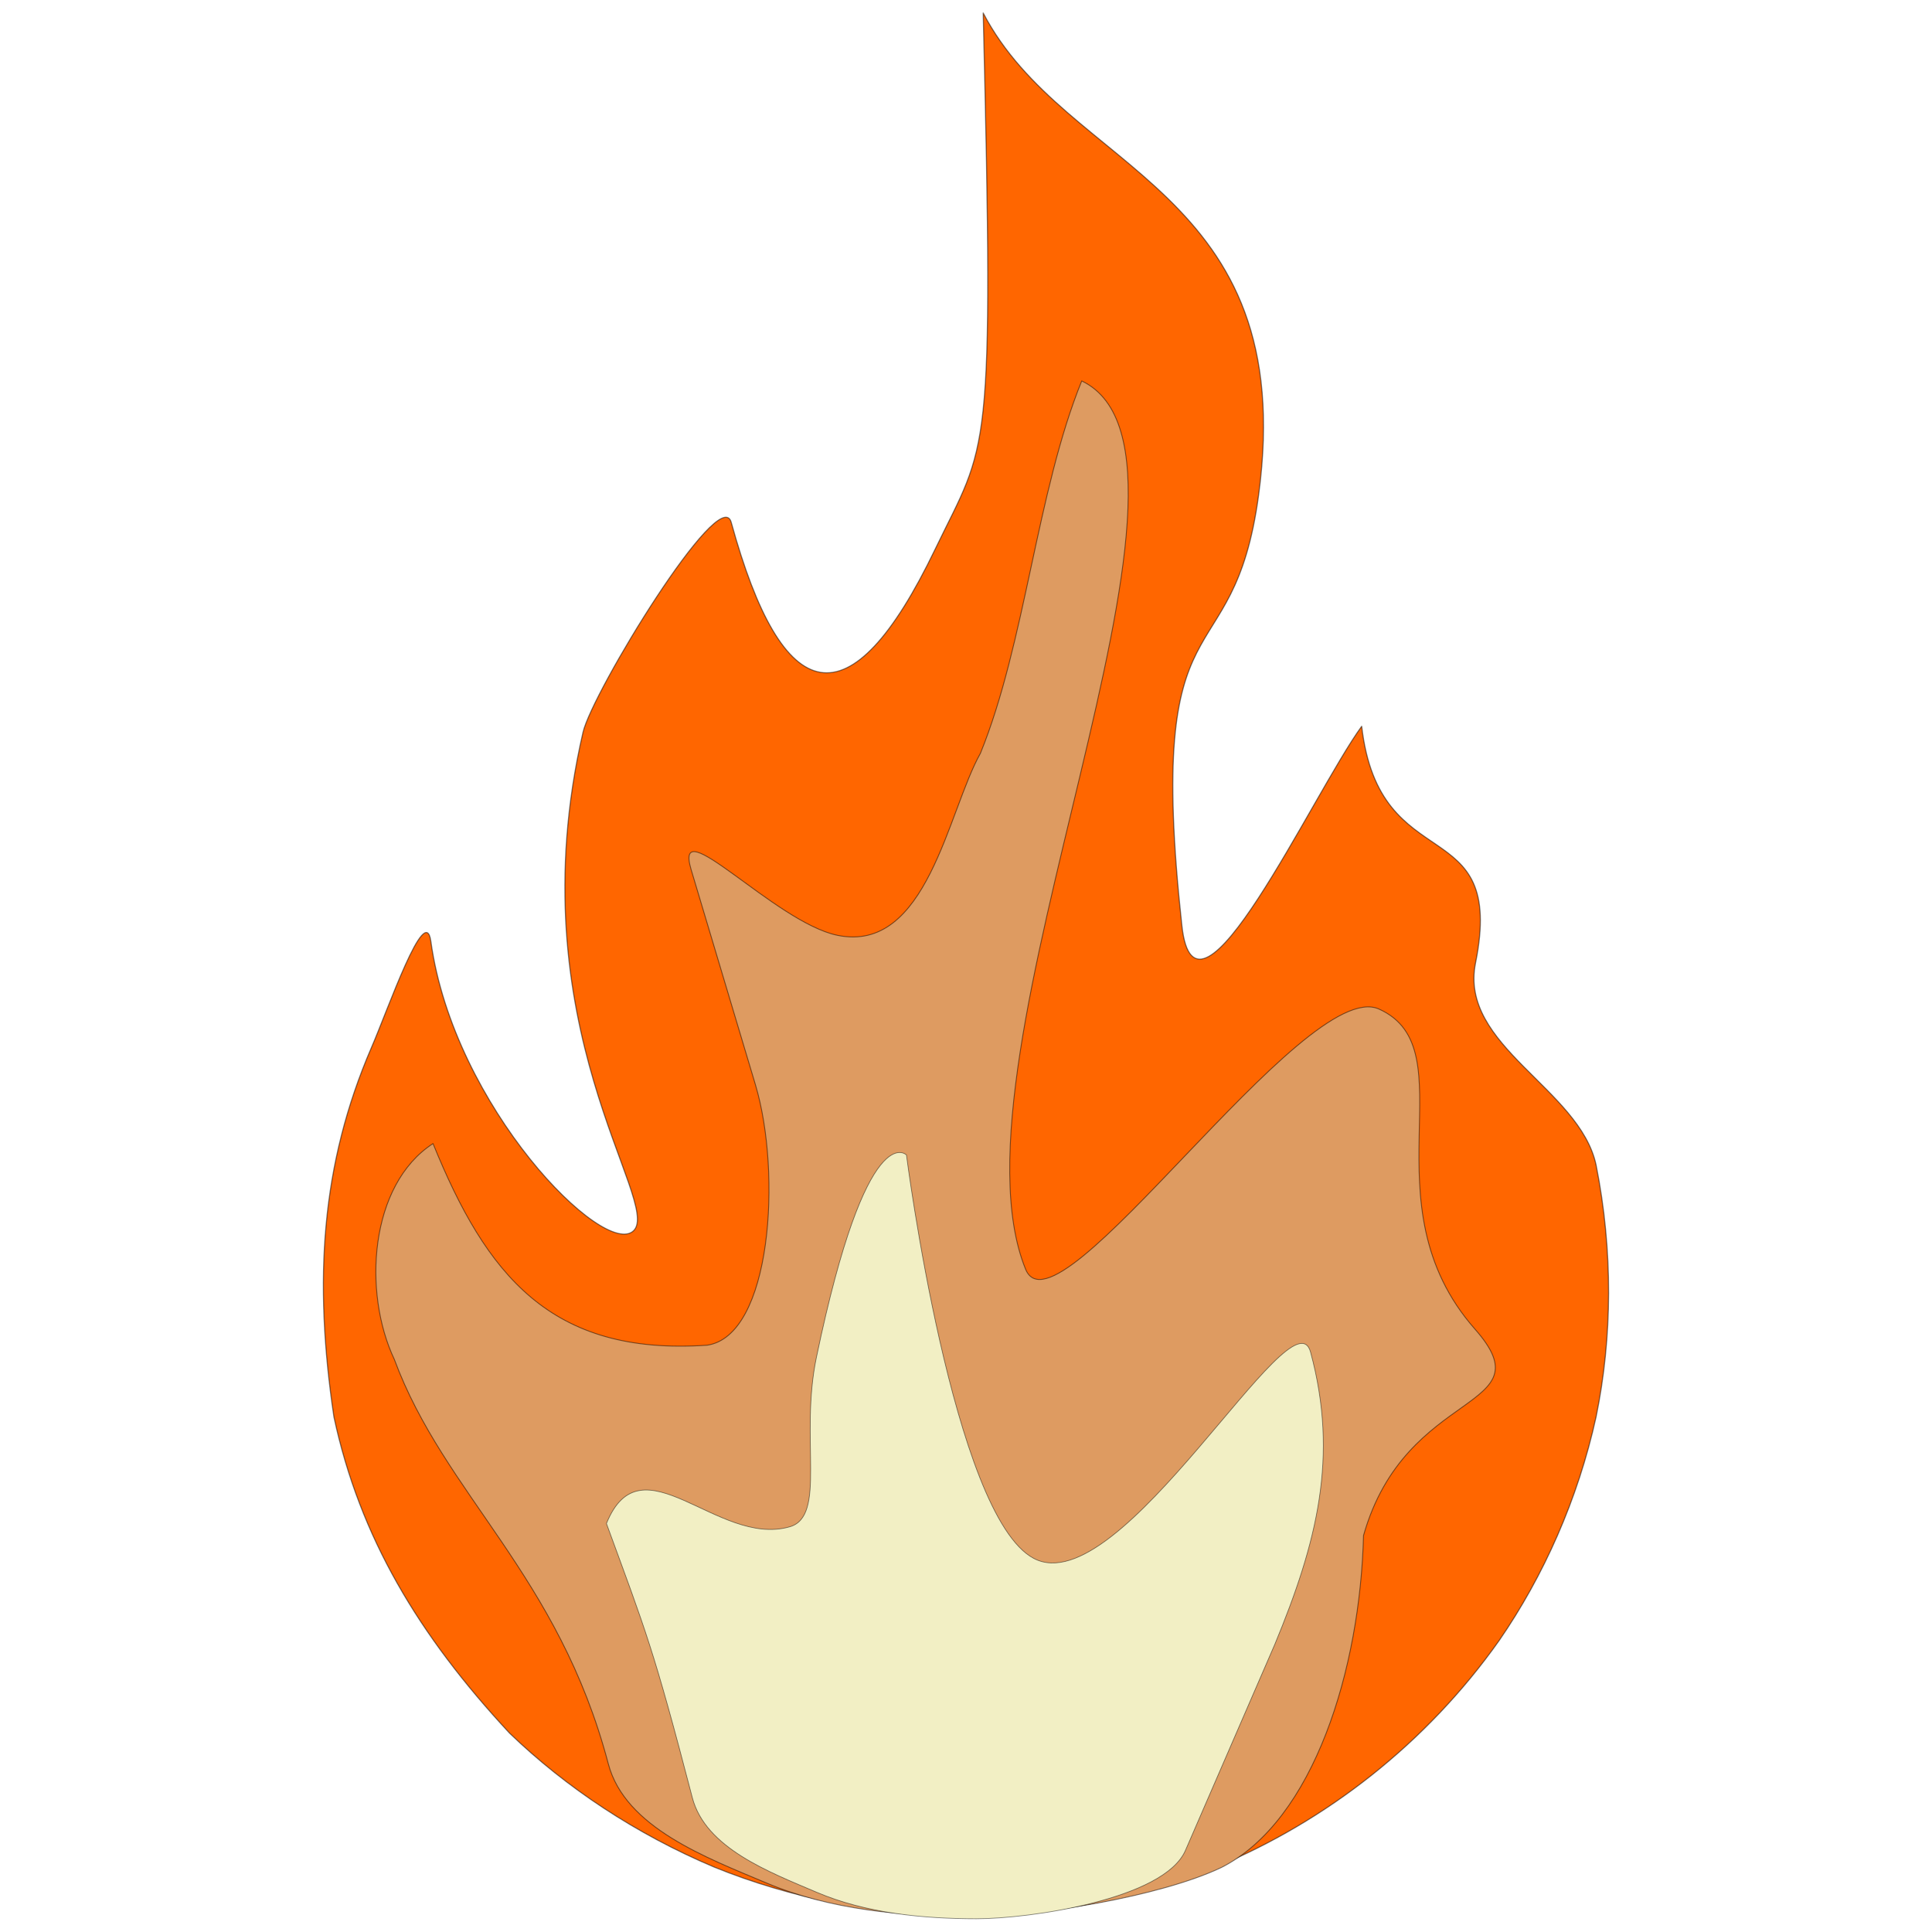
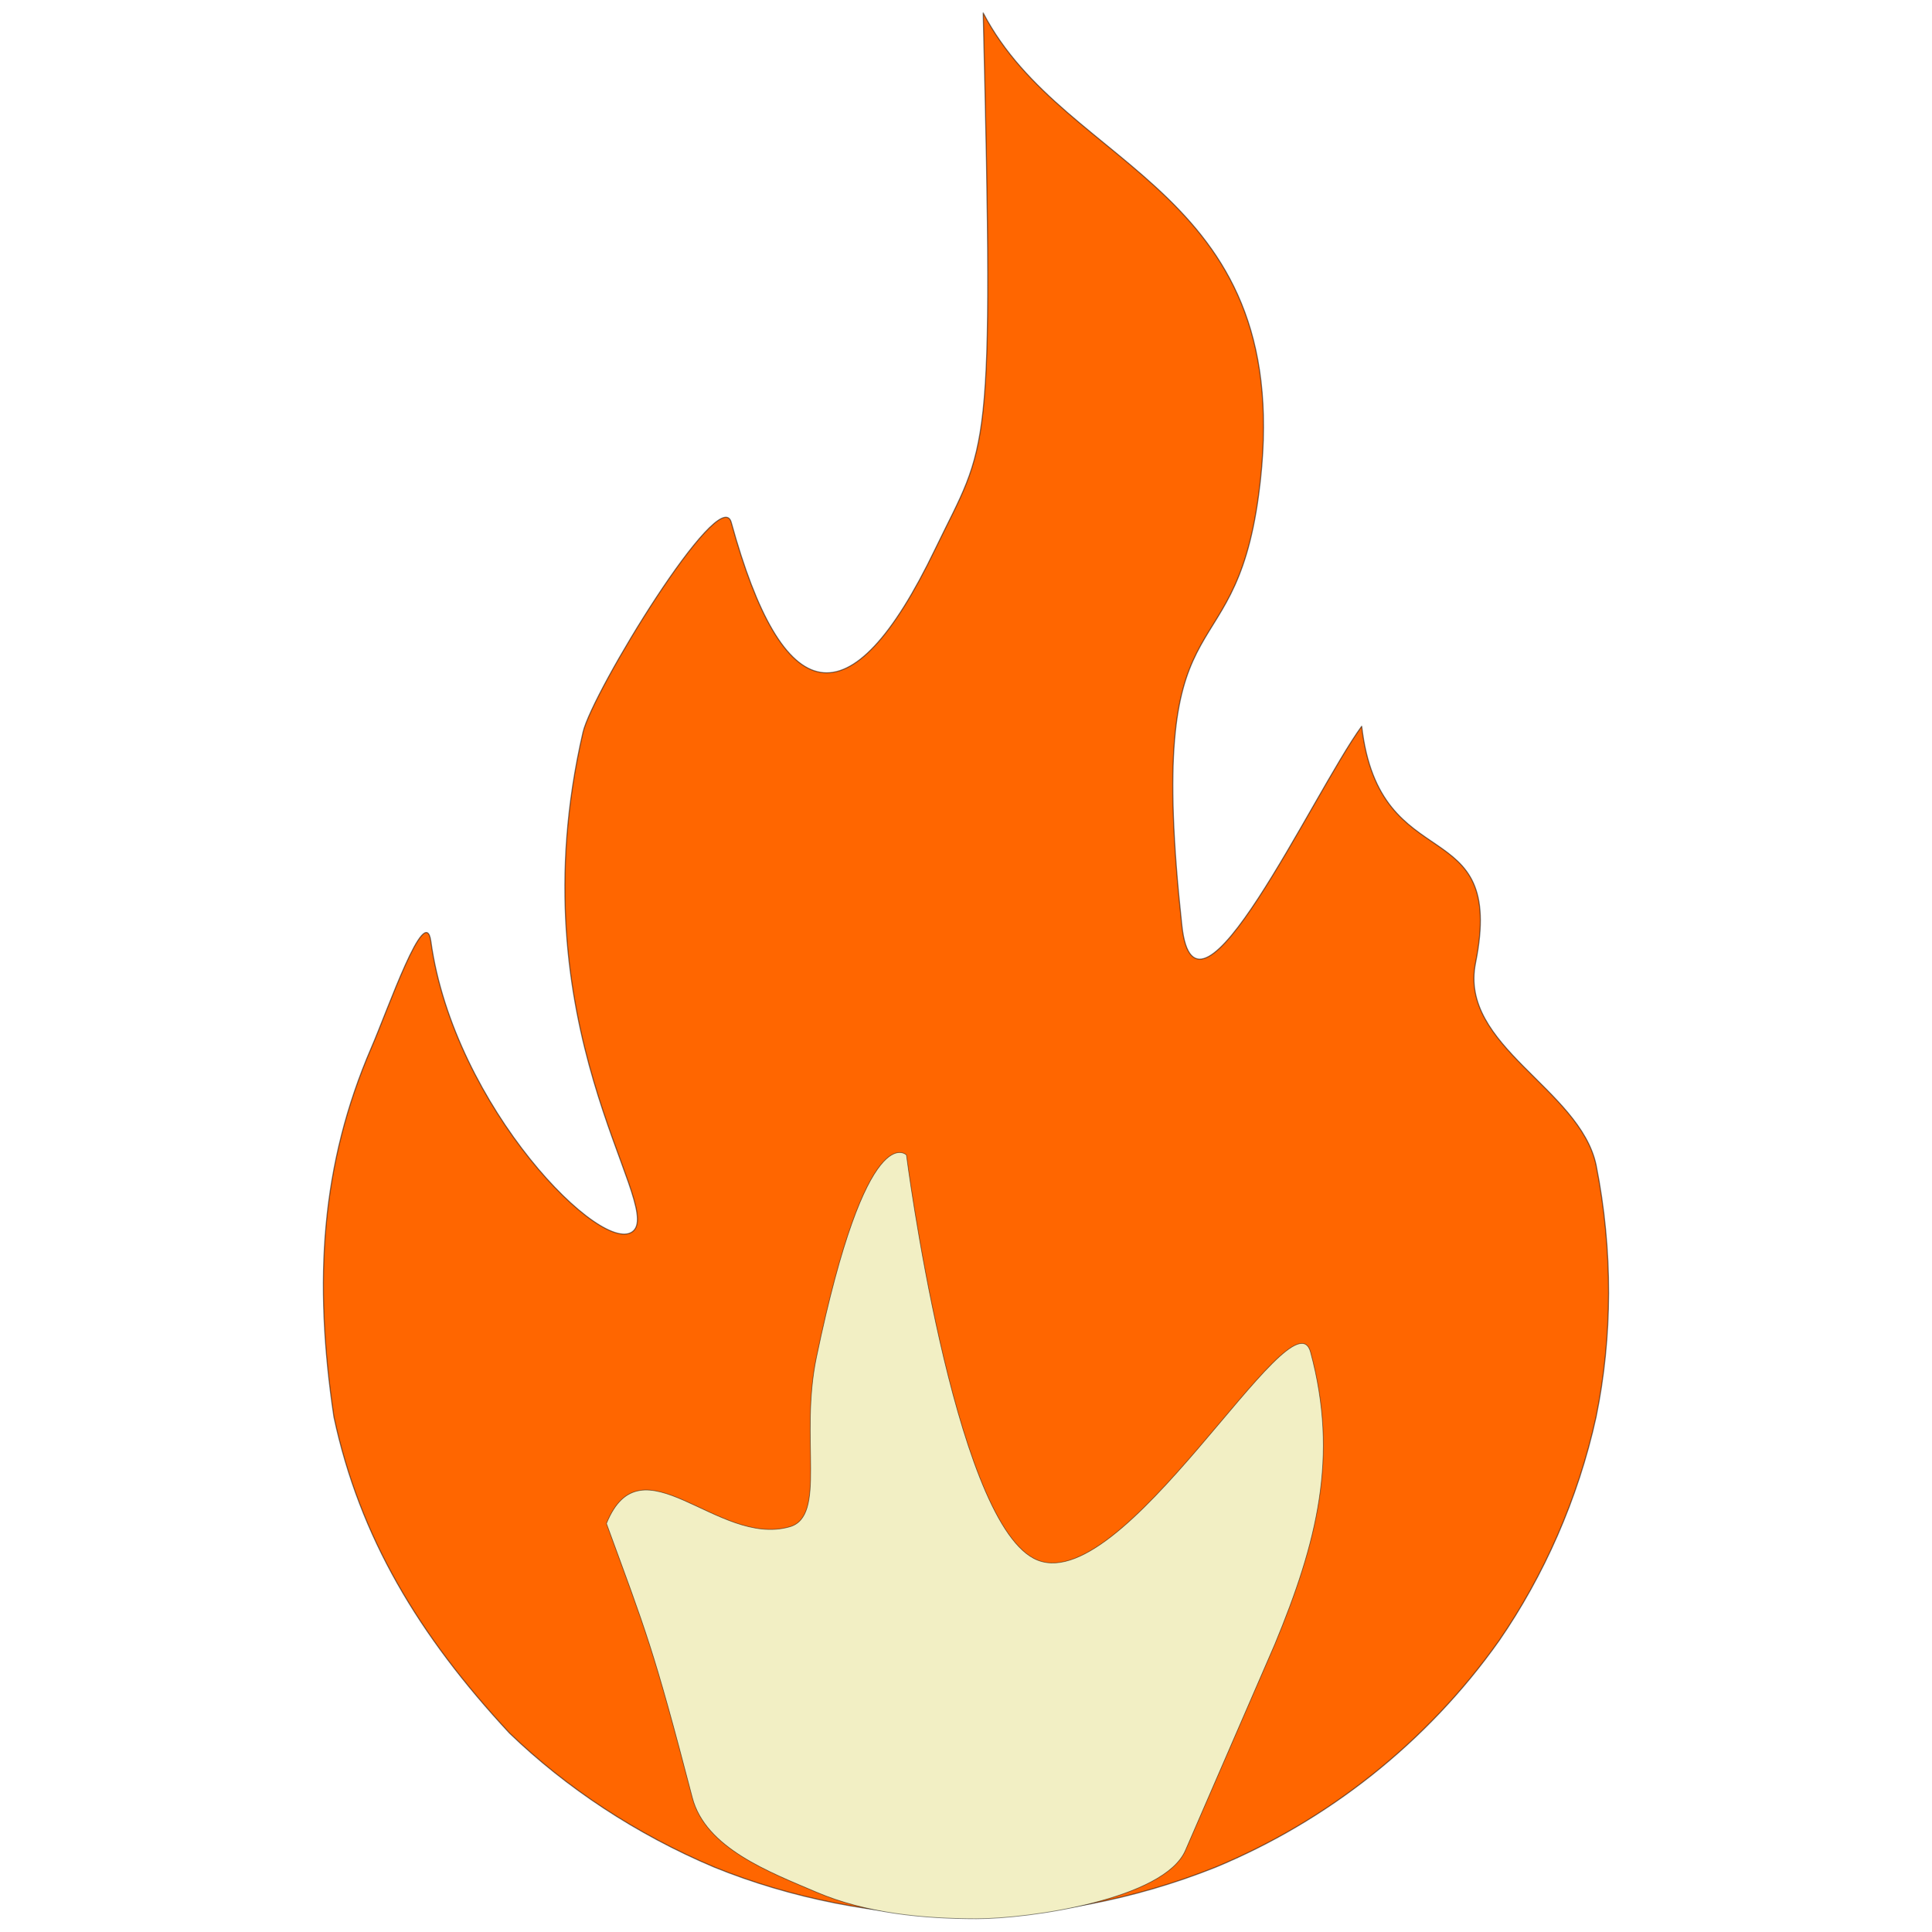
<svg xmlns="http://www.w3.org/2000/svg" xmlns:ns1="http://sodipodi.sourceforge.net/DTD/sodipodi-0.dtd" xmlns:ns2="http://www.inkscape.org/namespaces/inkscape" width="175mm" height="175mm" viewBox="0 0 175 175" version="1.1" id="svg8" ns1:docname="flame_icon.svg" ns2:version="1.0.2 (1.0.2+r75+1)">
  <defs id="defs2">
    <filter ns2:collect="always" style="color-interpolation-filters:sRGB" id="filter851" x="-4.1800835e-05" width="1" y="-3.0535321e-05" height="1">
      <feGaussianBlur ns2:collect="always" stdDeviation="0.002" id="feGaussianBlur853" />
    </filter>
    <filter ns2:collect="always" style="color-interpolation-filters:sRGB" id="filter899" x="-3.7778117e-05" width="1" y="-2.5510352e-05" height="1">
      <feGaussianBlur ns2:collect="always" stdDeviation="0.002" id="feGaussianBlur897" />
    </filter>
  </defs>
  <ns1:namedview id="base" pagecolor="#ffffff" bordercolor="#666666" borderopacity="1.0" ns2:pageopacity="0.0" ns2:pageshadow="2" ns2:zoom="0.7" ns2:cx="224.94156" ns2:cy="236.80809" ns2:document-units="mm" ns2:current-layer="g931" ns2:document-rotation="0" showgrid="false" ns2:window-width="1920" ns2:window-height="1002" ns2:window-x="0" ns2:window-y="24" ns2:window-maximized="1" ns2:snap-others="true" />
  <g ns2:groupmode="layer" id="layer2" ns2:label="Flame1" style="display:inline;opacity:0.998;mix-blend-mode:normal;filter:url(#filter899)" transform="translate(-49.238,-69.753)" />
  <g ns2:groupmode="layer" id="g895" ns2:label="Flame2" style="display:inline;mix-blend-mode:normal;filter:url(#filter851)" transform="translate(-49.238,-69.753)" />
  <g ns2:groupmode="layer" id="g931" ns2:label="Flame3" style="display:inline;mix-blend-mode:normal;filter:url(#filter851)" transform="translate(-49.238,-69.753)">
    <g id="g844" transform="translate(29.241,1.123)">
      <path id="path848" style="display:inline;opacity:0.998;mix-blend-mode:normal;fill:#ff6600;fill-opacity:1;stroke:#000000;stroke-width:0.1;stroke-linecap:square;stroke-linejoin:round;stroke-opacity:0.495;filter:url(#filter899)" d="m 164.57,196.976 c -1.645,7.469 -4.756,14.418 -8.78,20.255 -6.584,9.309 -15.66,16.369 -25.671,20.523 -7.44,2.979 -15.309,4.424 -22.712,4.451 -8.016,-0.074 -15.808,-1.646 -22.712,-4.451 -7.07,-2.981 -13.417,-7.196 -18.547,-12.14 -8.226,-8.86 -13.562,-17.737 -15.904,-28.638 -1.848,-12.366 -1.174,-22.857 3.4,-33.465 1.476,-3.388 4.876,-13.259 5.38,-9.622 2.081,15.032 15.723,28.781 18.362,26.219 2.64,-2.563 -10.749,-18.532 -4.578,-45.156 0.838,-3.616 12.424,-22.648 13.424,-19.01 4.643,16.9 10.731,18.511 18.465,2.449 4.784,-9.935 5.359,-7.434 4.359,-48.587 7.517,14.455 28.697,15.751 24.952,43.635 -2.317,17.252 -10.332,7.964 -6.958,39.012 1.227,11.29 11.804,-11.84 16.289,-18.036 1.632,14.019 13.119,7.528 10.312,21.447 -1.512,7.495 9.432,11.362 10.919,18.283 1.549,7.775 1.48,15.629 1e-5,22.832 z" ns1:nodetypes="ccccccccssssscsscscc" />
-       <path id="path893" style="display:inline;mix-blend-mode:normal;fill:#de9b61;fill-opacity:1;stroke:#000000;stroke-width:0.081;stroke-linecap:square;stroke-linejoin:round;stroke-opacity:0.495;filter:url(#filter851)" d="m 143.504,207.709 c -0.294,12.016 -4.468,25.828 -12.878,30.082 -5.553,2.637 -16.564,4.437 -22.711,4.437 -6.147,0 -12.775,-0.629 -18.44,-3.016 -5.495,-2.315 -12.857,-5.044 -14.376,-10.81 -4.516,-17.139 -14.833,-24.357 -19.384,-36.641 -2.874,-6.074 -2.255,-15.811 3.504,-19.546 4.814,11.842 10.618,19.236 24.819,18.265 5.83,-0.824 6.792,-15.541 4.388,-23.588 L 82.599,147.395 c -1.655,-5.538 7.577,4.767 13.234,5.952 8.145,1.706 10.023,-11.248 12.969,-16.479 4.081,-10.023 5.098,-23.71 9.179,-33.734 14.253,6.853 -12.887,61.323 -5.086,80.462 2.797,6.863 25.238,-26.594 32.003,-23.568 8.162,3.652 -1.345,17.603 8.704,28.998 6.571,7.452 -6.252,5.135 -10.097,18.683 z" ns1:nodetypes="ccssscccsssccsssc" />
      <path id="path929" style="fill:#f2efc4;fill-opacity:1;stroke:#000000;stroke-width:0.064;stroke-linecap:square;stroke-linejoin:round;stroke-opacity:0.495" d="m 127.373,236.239 c -1.923,4.434 -14.101,6.191 -18.923,6.191 -4.822,0 -10.022,-0.5 -14.466,-2.394 -4.31,-1.838 -10.086,-4.005 -11.278,-8.583 -3.543,-13.608 -4.206,-15.069 -7.777,-24.822 3.172,-7.814 10.055,2.138 16.559,0.308 3.436,-0.918 0.913,-8.025 2.466,-15.388 4.576,-21.911 8.148,-18.305 8.148,-18.305 0,0 4.204,32.699 11.538,36.547 7.905,4.149 23.481,-24.554 25.07,-18.68 2.567,9.487 0.573,17.25 -3.244,26.466 z" ns1:nodetypes="ssssccccsscs" />
    </g>
  </g>
</svg>